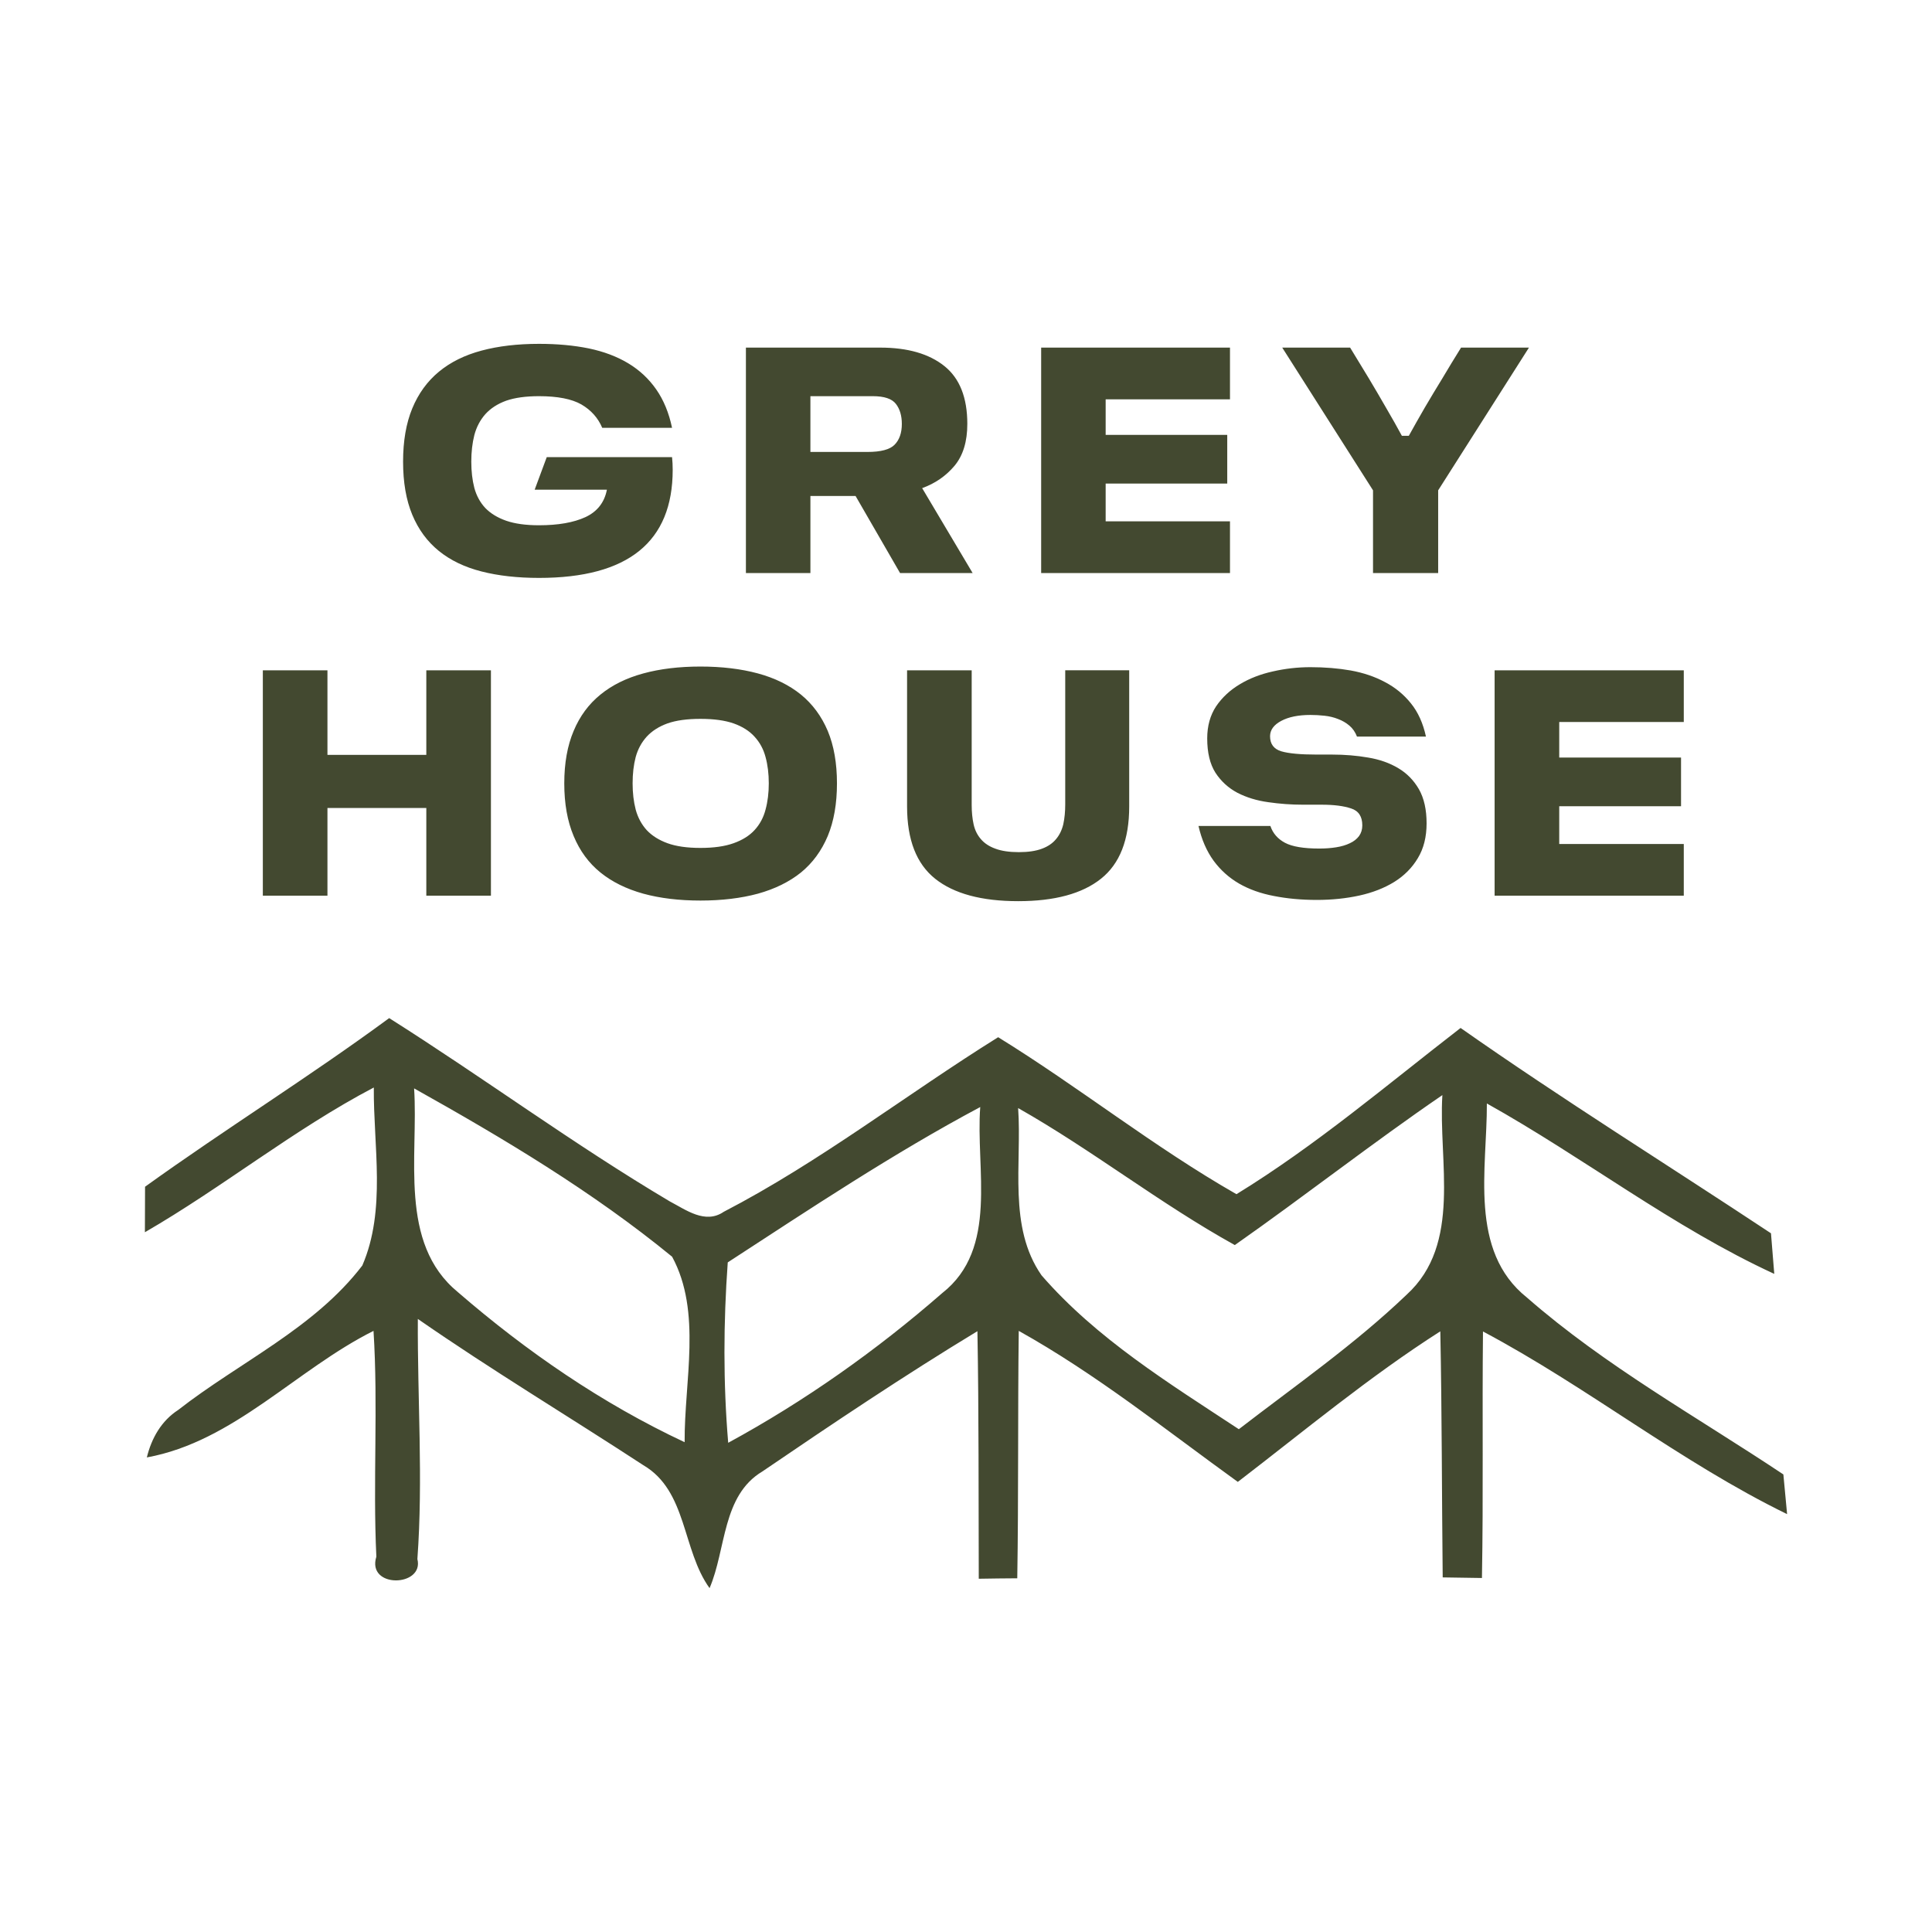
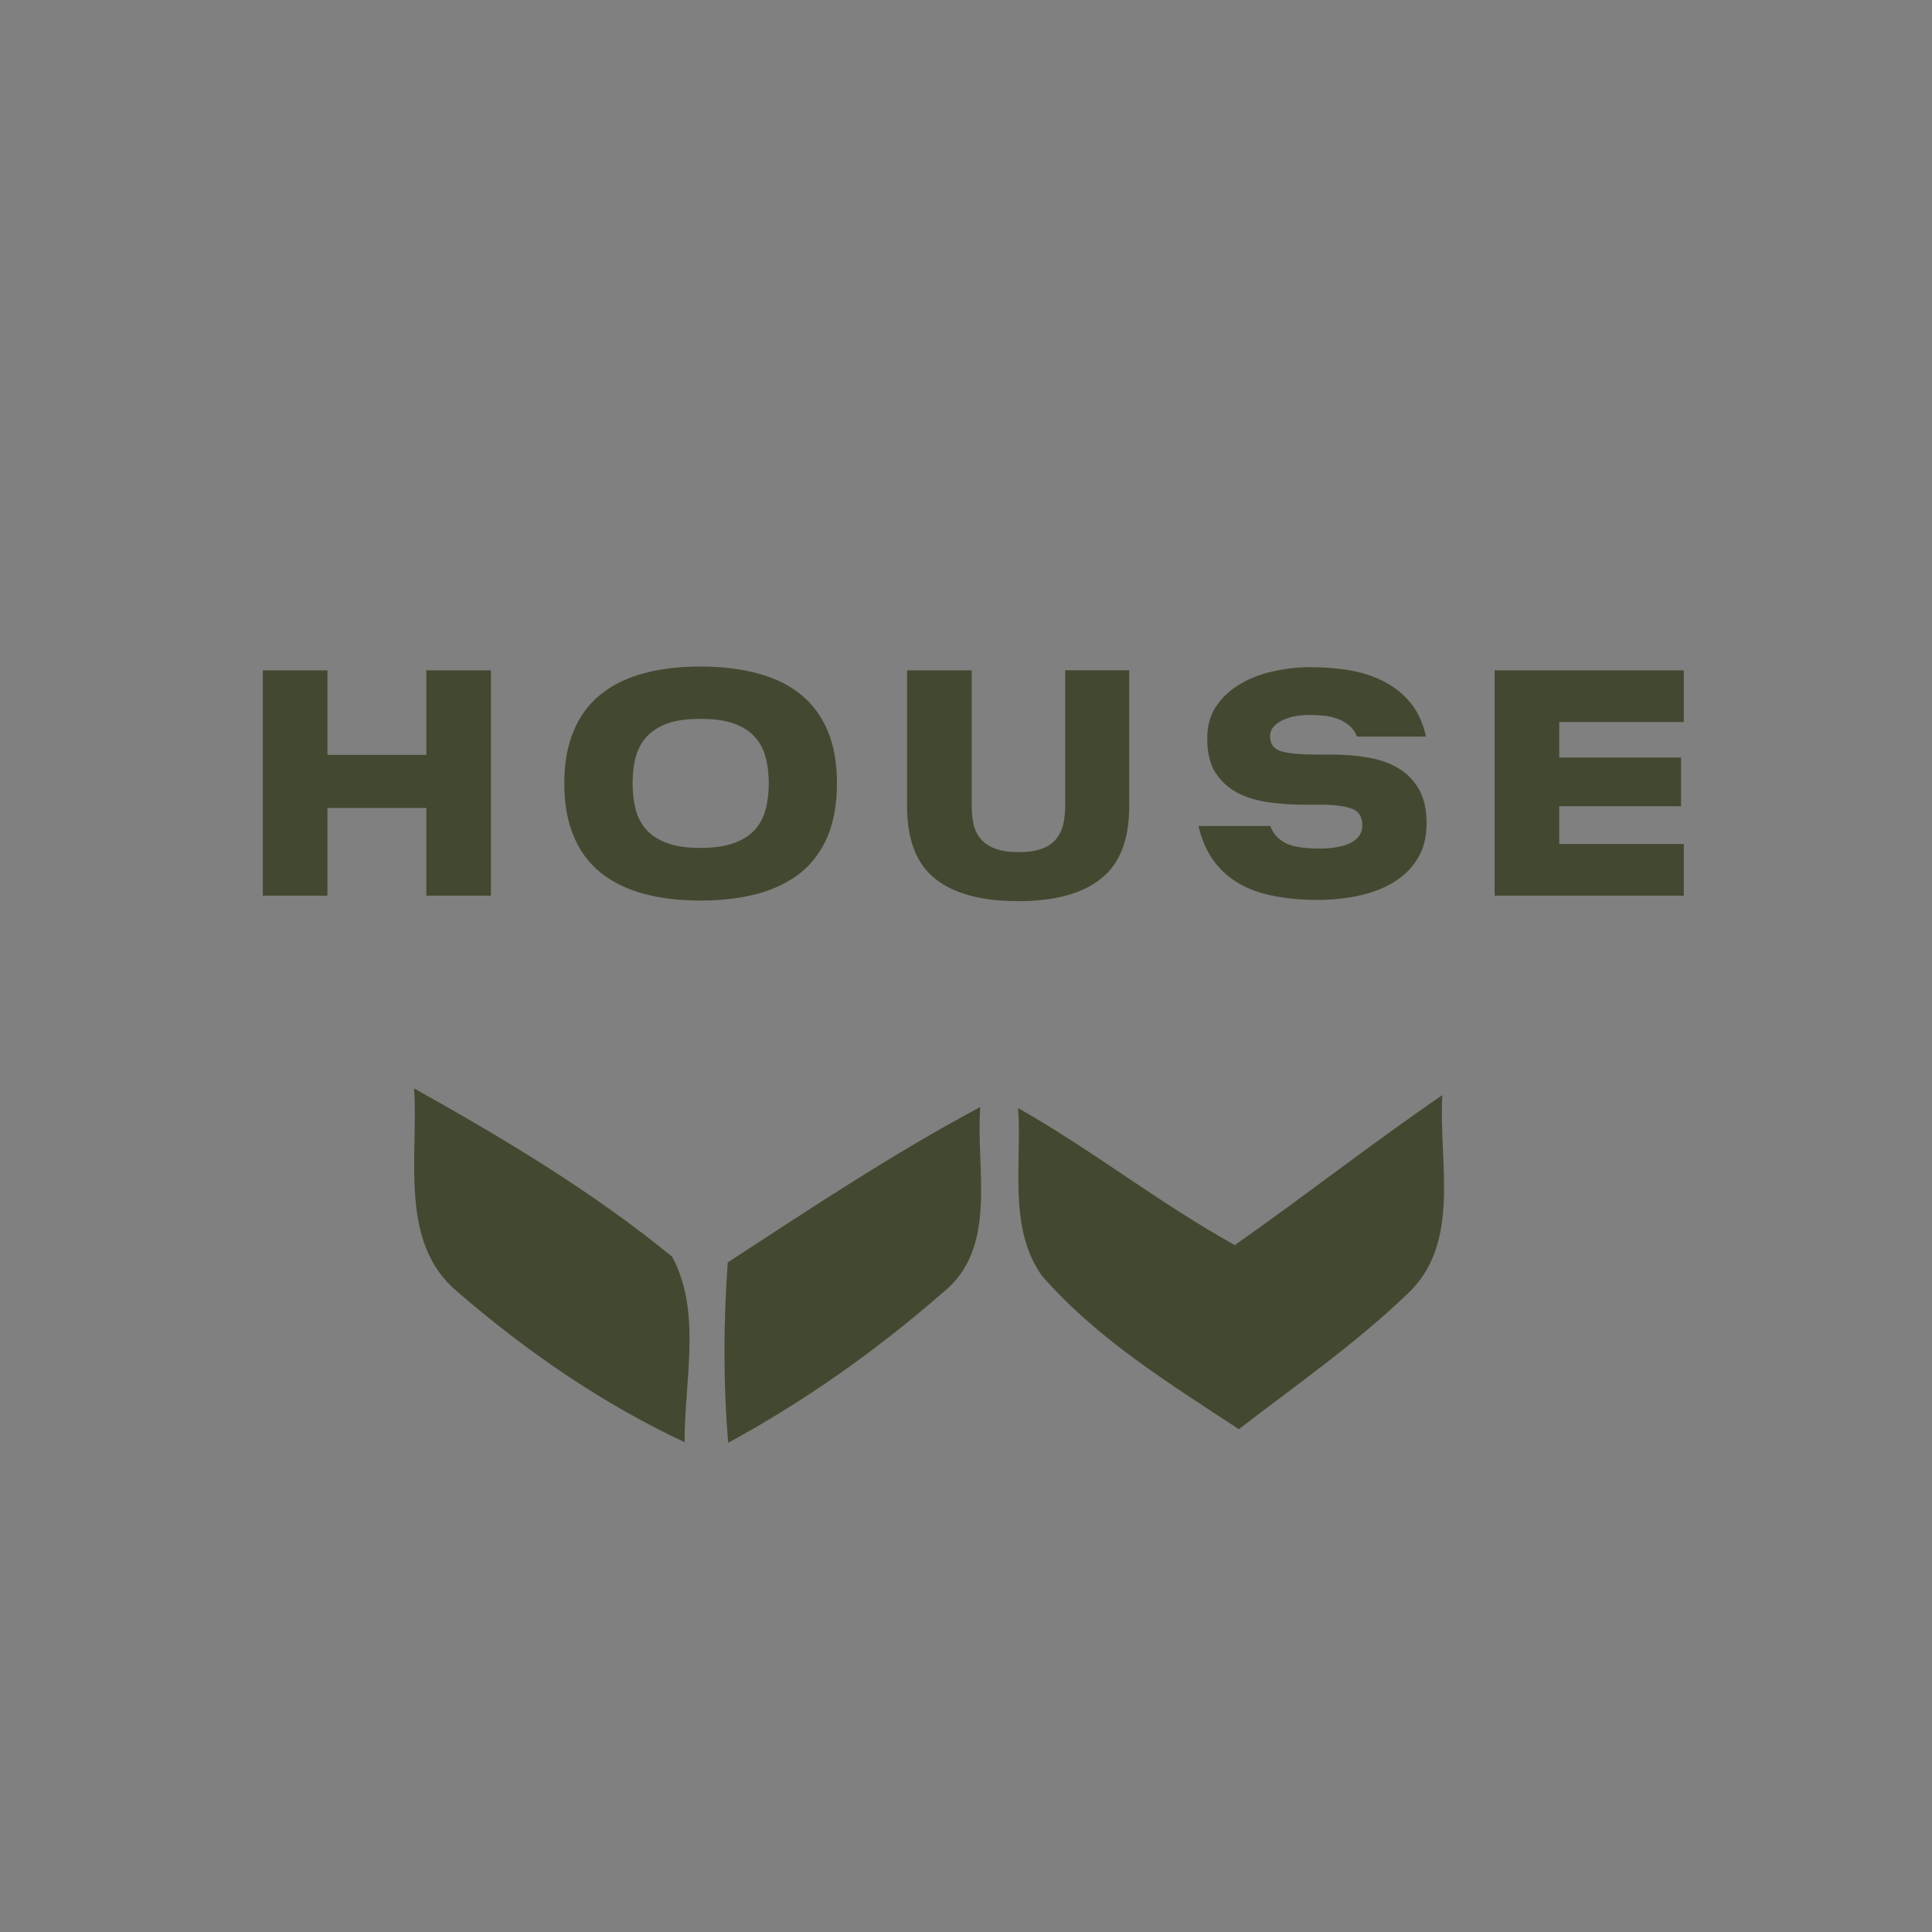
<svg xmlns="http://www.w3.org/2000/svg" viewBox="0 0 1920 1920">
  <rect x="0" y="0" width="1920" height="1920" fill="#808080" stroke="none" />
  <defs>
    <clipPath id="logo">
      <rect x="0" y="0" width="1920" height="1920" />
    </clipPath>
  </defs>
  <g clip-path="url(#logo)">
-     <rect fill="white" width="1920" height="1920" />
    <g transform="scale(4.8)">
      <g font-family="none" font-size="none" font-weight="none" stroke-miterlimit="10" stroke-width="none" style="mix-blend-mode:normal" text-anchor="none">
        <g fill="#434930" id="symbol" stroke-width="1">
-           <path d="m30.031 245.7c16.622-11.956 34.046-22.77 50.544-34.911 19.557 12.358 38.186 26.137 58.083 37.939 3.368 1.761 7.353 4.789 11.184 2.163 19.958-10.35 37.785-24.284 56.816-36.147 16.776 10.35 32.193 22.708 49.339 32.502 16.467-10.103 31.173-22.646 46.404-34.417 21.04 14.768 42.851 28.331 64.262 42.512 0.185 2.101 0.525 6.303 0.68 8.403-21.04-9.701-39.36-24.036-59.504-35.282 0.062 13.439-3.831 30.524 8.311 40.194 16.22 14.181 35.189 24.685 53.078 36.611 0.185 2.07 0.587 6.179 0.772 8.218-22.09-10.782-41.307-26.323-62.964-37.816-0.185 16.992 0.093 34.015-0.216 51.039-2.039-0.031-6.117-0.093-8.125-0.124-0.185-16.992-0.154-33.954-0.494-50.946-14.706 9.392-28.114 20.576-41.925 31.173-14.891-10.751-29.289-22.306-45.354-31.266-0.216 17.054-0.031 34.139-0.309 51.224-1.977 0-5.994 0.062-7.971 0.093-0.062-17.116 0.031-34.201-0.278-51.255-15.139 9.176-29.876 19.062-44.52 29.041-8.373 5.005-7.477 16.096-10.937 24.16-5.716-7.94-4.603-20.113-13.717-25.458-15.509-10.134-31.451-19.711-46.682-30.277-0.093 16.56 1.112 33.15-0.093 49.71 1.452 5.808-10.566 6.148-8.496-0.494-0.741-15.571 0.402-31.173-0.587-46.744-16.004 8.002-28.949 22.924-46.93 26.199 0.958-3.955 2.997-7.569 6.488-9.825 12.698-9.917 28.145-16.869 38.124-29.906 4.974-11.524 2.286-24.685 2.379-36.858-16.591 8.712-31.204 20.607-47.393 29.968 0-2.348 0.031-7.075 0.031-9.423m55.704-20.36c0.927 13.995-3.306 32.007 9.052 42.172 14.212 12.296 29.876 23.079 46.96 31.08-0.093-12.605 3.615-26.971-2.595-38.403-16.436-13.47-34.911-24.5-53.418-34.85m169.92 32.44c-15.509-8.589-29.474-19.649-44.86-28.362 0.803 11.462-2.132 24.623 4.851 34.633 11.4 13.13 26.446 22.368 40.843 31.853 11.74-9.052 24.005-17.579 34.757-27.867 11.493-10.504 6.519-27.62 7.384-41.307-14.582 9.979-28.485 20.885-42.975 31.05m-104.98 3.584c-0.896 12.42-0.958 24.901 0.093 37.352 15.849-8.62 30.71-19.124 44.304-30.988 11.74-9.207 6.89-25.705 7.878-38.526-18.074 9.639-35.128 21.009-52.274 32.162z" />
+           <path d="m30.031 245.7m55.704-20.36c0.927 13.995-3.306 32.007 9.052 42.172 14.212 12.296 29.876 23.079 46.96 31.08-0.093-12.605 3.615-26.971-2.595-38.403-16.436-13.47-34.911-24.5-53.418-34.85m169.92 32.44c-15.509-8.589-29.474-19.649-44.86-28.362 0.803 11.462-2.132 24.623 4.851 34.633 11.4 13.13 26.446 22.368 40.843 31.853 11.74-9.052 24.005-17.579 34.757-27.867 11.493-10.504 6.519-27.62 7.384-41.307-14.582 9.979-28.485 20.885-42.975 31.05m-104.98 3.584c-0.896 12.42-0.958 24.901 0.093 37.352 15.849-8.62 30.71-19.124 44.304-30.988 11.74-9.207 6.89-25.705 7.878-38.526-18.074 9.639-35.128 21.009-52.274 32.162z" />
        </g>
        <g fill="#434930" id="text">
-           <path d="m113.2 94.642h25.941c0.045 0.454 0.078 0.887 0.1 1.297 0.022 0.432 0.033 0.876 0.033 1.33 0 14.92-9.226 22.381-27.677 22.381-4.451 0-8.413-0.443-11.885-1.33-3.494-0.887-6.444-2.303-8.847-4.249-2.404-1.946-4.24-4.444-5.509-7.493-1.269-3.049-1.903-6.714-1.903-10.996 0-4.282 0.634-7.957 1.903-11.028 1.269-3.071 3.105-5.601 5.509-7.59 2.404-1.989 5.353-3.449 8.847-4.379 3.472-0.93 7.434-1.395 11.885-1.395 3.761 0 7.189 0.314 10.283 0.941 3.116 0.649 5.843 1.676 8.18 3.081 2.337 1.405 4.273 3.211 5.809 5.417 1.536 2.206 2.626 4.854 3.272 7.947h-14.456c-0.868-2.054-2.304-3.665-4.307-4.833-2.003-1.146-4.93-1.719-8.78-1.719-2.738 0-5.008 0.314-6.811 0.941-1.781 0.649-3.216 1.579-4.307 2.789-1.068 1.211-1.825 2.649-2.27 4.314-0.423 1.665-0.634 3.503-0.634 5.514s0.211 3.827 0.634 5.449c0.445 1.622 1.202 3.006 2.27 4.152 1.091 1.124 2.526 2 4.307 2.627 1.803 0.627 4.073 0.941 6.811 0.941 3.962 0 7.167-0.562 9.615-1.687 2.448-1.146 3.928-3.038 4.44-5.676h-14.957zm73.149 24.002-9.214-15.958h-9.348v15.958h-13.354v-46.675h27.81c5.676 0 10.105 1.276 13.288 3.827 3.161 2.53 4.741 6.52 4.741 11.969 0 3.654-0.879 6.541-2.638 8.66-1.781 2.119-4.017 3.665-6.711 4.638l10.45 17.58zm-18.563-36.62v11.547h11.819c2.76 0 4.63-0.497 5.609-1.492 1.002-1.016 1.502-2.454 1.502-4.314 0-1.708-0.412-3.092-1.235-4.152-0.824-1.06-2.415-1.589-4.774-1.589zm86.87 0.649h-25.741v7.363h25.173v10.087h-25.173v7.817h25.741v10.704h-39.095v-46.675h39.095zm61.898-10.704-18.796 29.549v17.126h-13.488v-17.126l-18.796-29.549h14.055c1.313 2.141 2.615 4.282 3.906 6.422 1.202 2.011 2.393 4.044 3.572 6.098 1.202 2.054 2.281 3.968 3.238 5.741h1.436c0.979-1.773 2.081-3.719 3.305-5.838 1.246-2.119 2.448-4.119 3.606-6.001 1.269-2.141 2.571-4.282 3.906-6.422z" stroke-width="3.698" />
          <path d="m88.264 138.78h13.378v46.664h-13.378v-18.16h-20.469v18.16h-13.378v-46.664h13.378v17.511h20.469zm28.563 23.413c0-4.194 0.647-7.815 1.94-10.863 1.271-3.048 3.122-5.556 5.552-7.523 2.408-1.967 5.362-3.427 8.863-4.378 3.478-0.951 7.425-1.427 11.84-1.427s8.384 0.476 11.907 1.427c3.501 0.951 6.466 2.41 8.897 4.378 2.408 1.967 4.259 4.475 5.552 7.523 1.271 3.048 1.906 6.669 1.906 10.863s-0.635 7.826-1.906 10.896c-1.293 3.07-3.144 5.588-5.552 7.556-2.43 1.946-5.396 3.405-8.897 4.378-3.523 0.951-7.492 1.427-11.907 1.427-4.415 0-8.362-0.476-11.84-1.427-3.501-0.973-6.455-2.432-8.863-4.378-2.43-1.967-4.281-4.486-5.552-7.556-1.293-3.07-1.94-6.702-1.94-10.896zm14.148 0c0 1.967 0.212 3.772 0.635 5.415 0.446 1.643 1.204 3.059 2.274 4.248 1.093 1.167 2.531 2.075 4.315 2.724 1.784 0.649 4.058 0.973 6.823 0.973 2.765 0 5.05-0.324 6.856-0.973 1.828-0.649 3.278-1.556 4.348-2.724 1.093-1.189 1.851-2.605 2.274-4.248 0.446-1.643 0.669-3.448 0.669-5.415 0-2.01-0.223-3.826-0.669-5.448-0.424-1.621-1.182-3.027-2.274-4.216-1.07-1.189-2.52-2.108-4.348-2.756-1.806-0.627-4.092-0.94-6.856-0.94s-5.039 0.313-6.823 0.94c-1.784 0.649-3.222 1.567-4.315 2.756-1.07 1.189-1.828 2.594-2.274 4.216-0.424 1.621-0.635 3.437-0.635 5.448zm56.825 4.799v-28.213h13.378v27.888c0 1.47 0.134 2.81 0.401 4.021 0.268 1.189 0.769 2.205 1.505 3.048 0.736 0.865 1.739 1.524 3.01 1.978 1.271 0.476 2.888 0.713 4.85 0.713 1.94 0 3.534-0.238 4.783-0.713 1.226-0.454 2.196-1.113 2.91-1.978 0.714-0.843 1.215-1.87 1.505-3.081 0.268-1.232 0.401-2.605 0.401-4.118v-27.759h13.245v28.213c0 6.875-1.951 11.858-5.853 14.949-3.88 3.091-9.588 4.637-17.124 4.637-7.581 0-13.312-1.546-17.191-4.637-3.88-3.091-5.82-8.075-5.82-14.949zm84.82 19.327c-3.166 0-6.121-0.27-8.863-0.811-2.743-0.519-5.162-1.384-7.258-2.594-2.074-1.211-3.824-2.789-5.251-4.734-1.427-1.967-2.464-4.356-3.111-7.167h14.884c0.513 1.513 1.516 2.67 3.01 3.47 1.494 0.8 3.869 1.2 7.124 1.2 1.249 0 2.408-0.086 3.478-0.259 1.093-0.173 2.04-0.454 2.843-0.843 0.803-0.368 1.438-0.865 1.906-1.492 0.446-0.627 0.669-1.362 0.669-2.205 0-1.838-0.769-3.005-2.308-3.502-1.538-0.519-3.568-0.778-6.087-0.778h-3.88c-2.43 0-4.827-0.173-7.191-0.519-2.364-0.324-4.493-0.973-6.388-1.946-1.873-0.994-3.389-2.378-4.549-4.151-1.137-1.794-1.706-4.162-1.706-7.102 0-2.573 0.613-4.789 1.839-6.648 1.249-1.838 2.888-3.362 4.917-4.572 2.007-1.211 4.292-2.097 6.856-2.659 2.542-0.584 5.128-0.876 7.76-0.876 2.943 0 5.719 0.227 8.328 0.681 2.631 0.476 4.995 1.276 7.091 2.4 2.118 1.103 3.913 2.573 5.385 4.41 1.472 1.816 2.509 4.108 3.111 6.875h-14.282c-0.357-0.93-0.881-1.686-1.572-2.27-0.691-0.584-1.472-1.038-2.341-1.362-0.87-0.346-1.806-0.573-2.809-0.681-0.981-0.108-1.951-0.162-2.91-0.162-2.497 0-4.515 0.411-6.054 1.232-1.538 0.822-2.308 1.881-2.308 3.178 0 1.6 0.769 2.638 2.308 3.113 1.538 0.454 3.991 0.681 7.358 0.681h3.177c2.609 0 5.095 0.205 7.458 0.616 2.364 0.389 4.448 1.124 6.254 2.205 1.784 1.059 3.211 2.519 4.281 4.378 1.048 1.859 1.572 4.205 1.572 7.037 0 2.81-0.602 5.21-1.806 7.199-1.182 1.989-2.809 3.632-4.883 4.929-2.074 1.276-4.482 2.216-7.224 2.821-2.765 0.605-5.708 0.908-8.83 0.908zm75.99-36.838h-25.787v7.361h25.218v10.085h-25.218v7.815h25.787v10.701h-39.166v-46.664h39.166z" stroke-width="3.705" />
        </g>
      </g>
    </g>
  </g>
</svg>